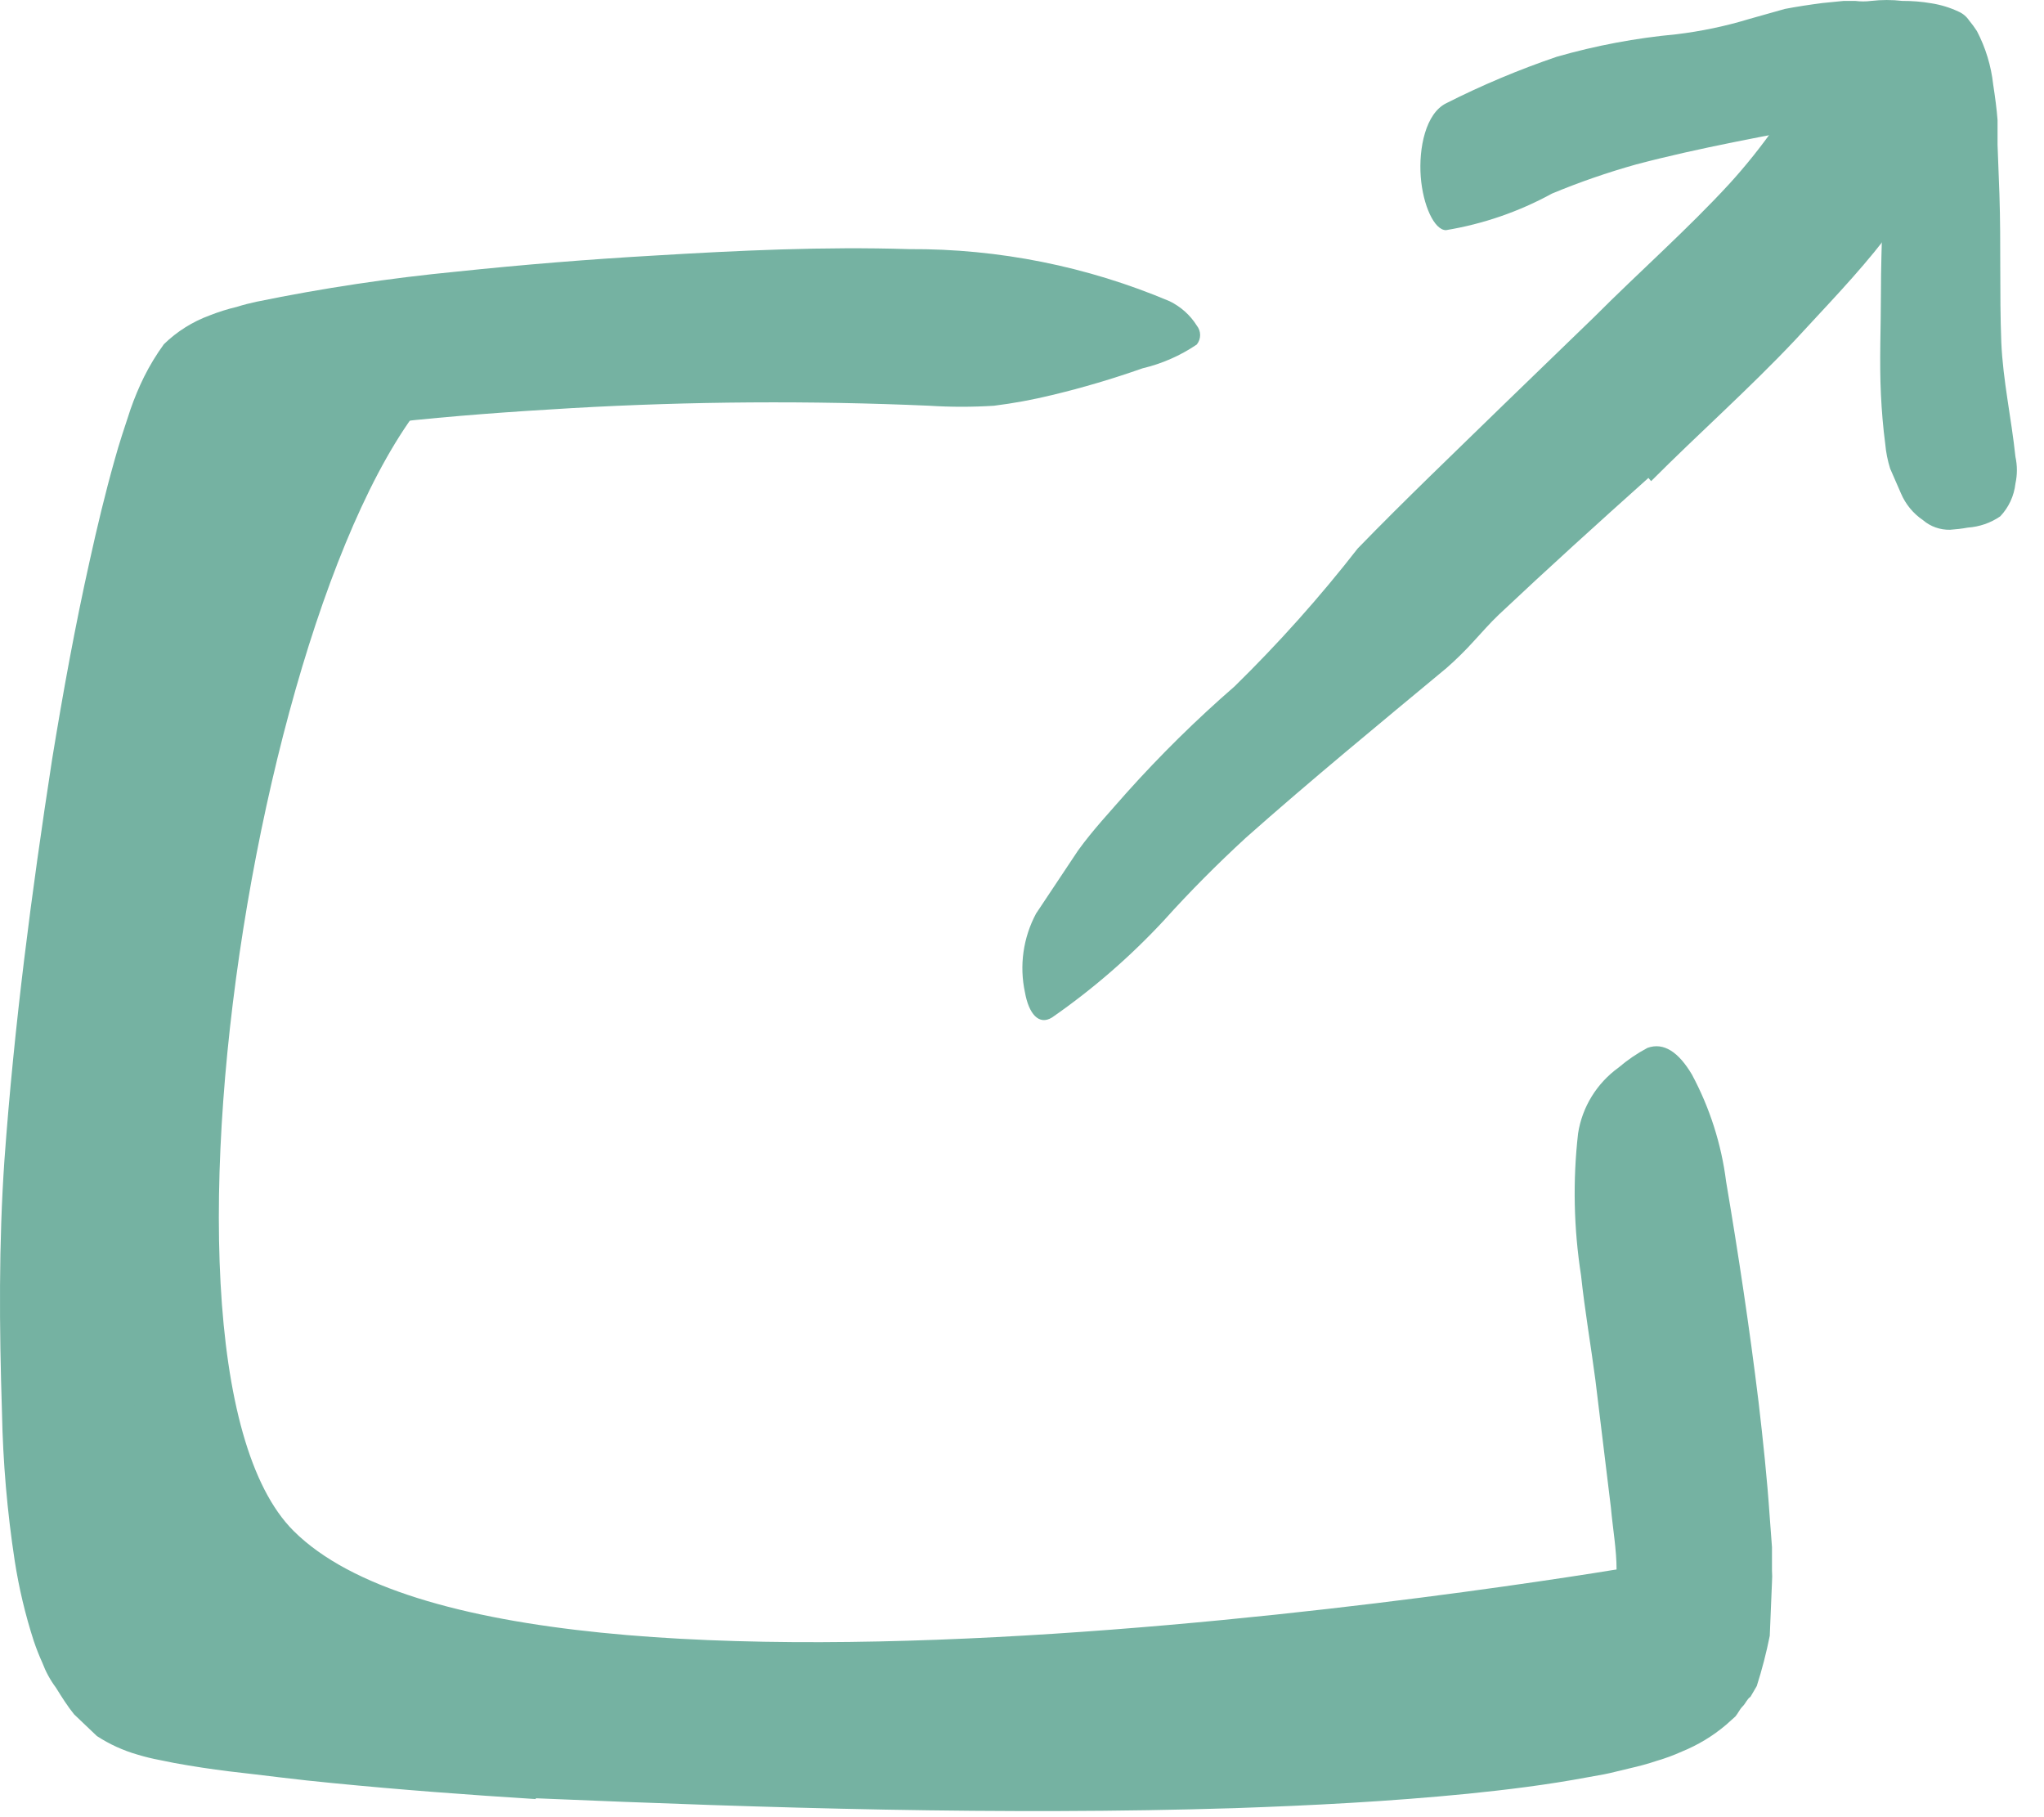
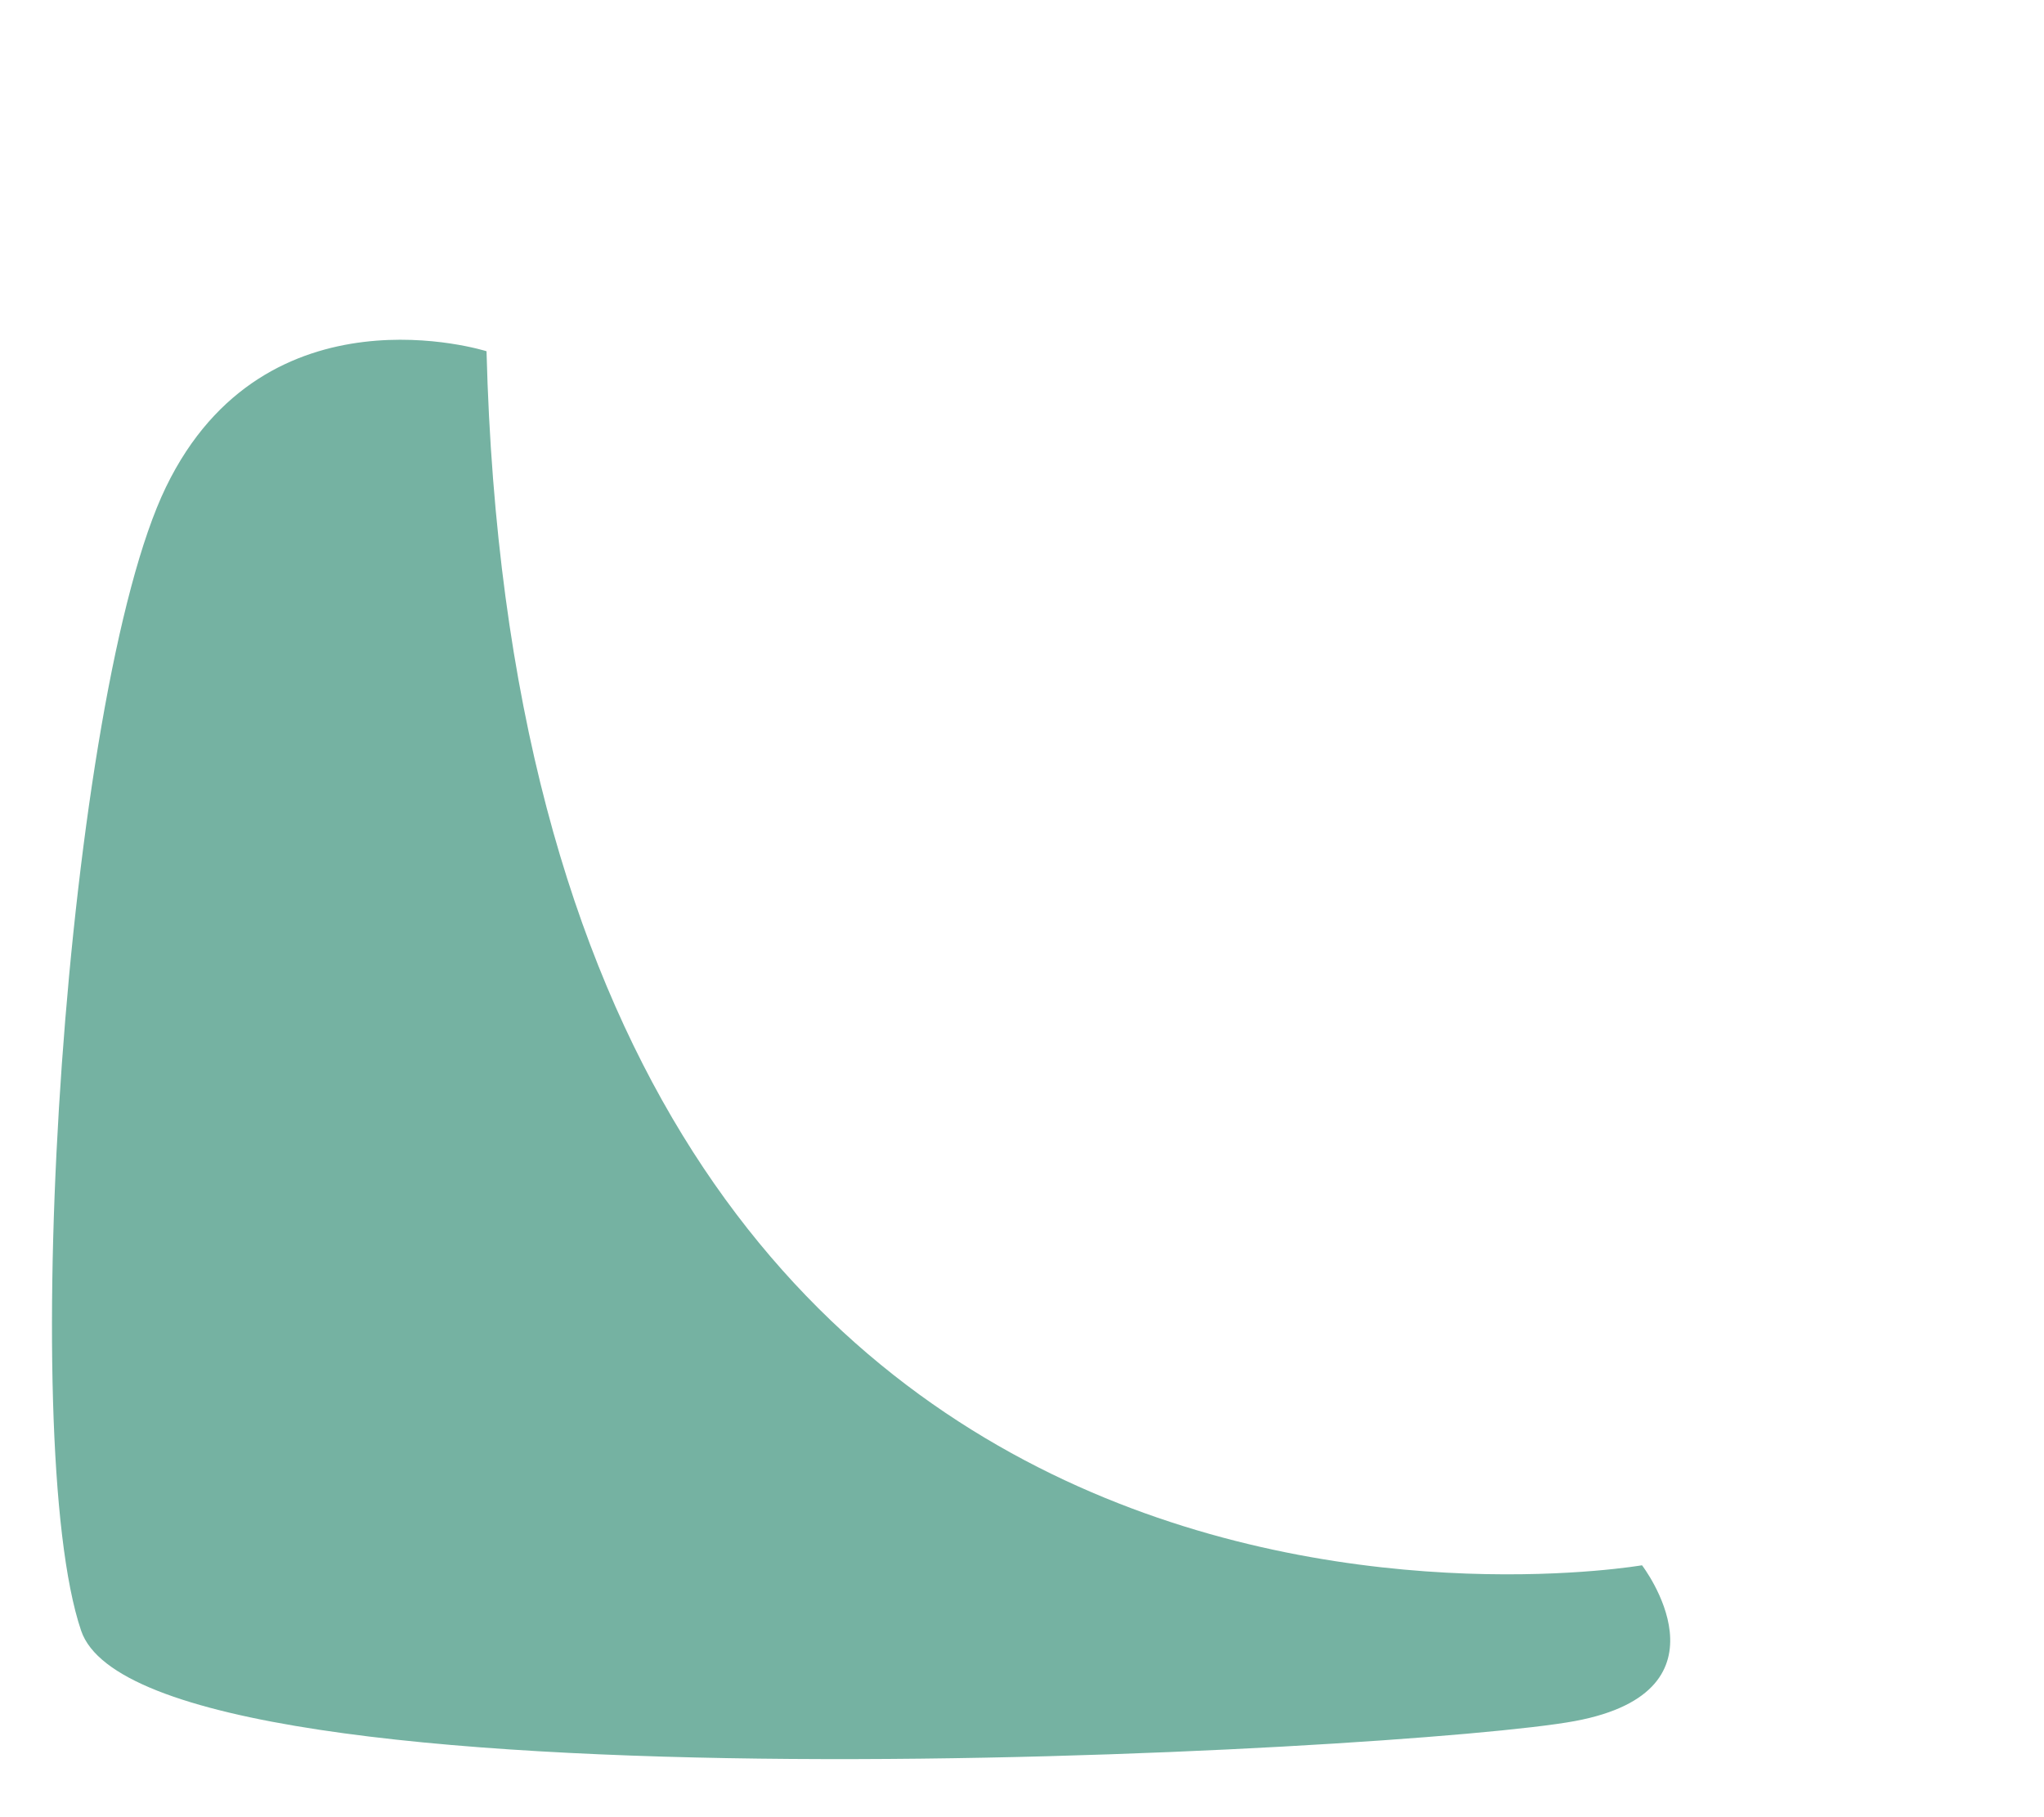
<svg xmlns="http://www.w3.org/2000/svg" width="36" height="32" viewBox="0 0 36 32" fill="none">
-   <path d="M8.569 6.185C4.977 7.549 2.059 23.865 5.173 26.961C9.209 30.98 28.92 27.564 28.92 27.564C28.92 27.564 30.616 29.77 27.74 30.307C24.865 30.843 2.57 32.081 1.429 28.716C0.287 25.352 1.166 12.199 2.924 8.575C4.681 4.952 8.569 6.185 8.569 6.185Z" fill="#75B2A2" />
-   <path d="M9.434 31.681C8.24 31.606 7.046 31.517 5.852 31.399C5.25 31.343 4.649 31.262 4.028 31.192C3.722 31.154 3.407 31.107 3.072 31.046L2.814 30.994C2.684 30.97 2.555 30.938 2.428 30.9C2.172 30.827 1.928 30.716 1.706 30.571L1.305 30.189C1.191 30.048 1.09 29.888 0.985 29.719C0.885 29.585 0.805 29.438 0.746 29.281C0.689 29.155 0.638 29.026 0.594 28.895C0.445 28.434 0.333 27.962 0.259 27.484C0.127 26.62 0.052 25.75 0.035 24.877C-0.013 23.375 -0.023 21.898 0.078 20.43C0.25 18.053 0.555 15.724 0.918 13.371C1.109 12.199 1.324 11.018 1.582 9.865C1.711 9.281 1.85 8.698 2.017 8.105C2.098 7.808 2.198 7.512 2.299 7.206C2.367 7.012 2.446 6.821 2.537 6.637C2.637 6.436 2.754 6.244 2.886 6.062C3.115 5.838 3.391 5.665 3.693 5.554C3.849 5.493 4.008 5.442 4.171 5.404C4.29 5.366 4.405 5.338 4.515 5.314C5.684 5.074 6.865 4.897 8.054 4.782C9.219 4.66 10.375 4.566 11.531 4.5C13.011 4.411 14.506 4.34 16.011 4.387C17.589 4.378 19.151 4.691 20.601 5.305C20.797 5.401 20.963 5.549 21.078 5.733C21.157 5.831 21.157 5.969 21.078 6.067C20.789 6.263 20.465 6.405 20.123 6.486C19.6 6.67 19.068 6.828 18.528 6.957C18.191 7.039 17.85 7.102 17.506 7.145C17.127 7.169 16.748 7.169 16.369 7.145C14.27 7.053 12.167 7.067 10.069 7.187C9.014 7.248 7.958 7.324 6.931 7.437C6.416 7.493 5.905 7.564 5.432 7.648L5.093 7.714L4.935 7.747H4.873C4.843 7.74 4.812 7.74 4.782 7.747C4.764 7.762 4.748 7.779 4.734 7.799C4.734 7.799 4.734 7.799 4.734 7.832L4.687 7.935L4.596 8.18C4.477 8.509 4.367 8.872 4.257 9.239C4.047 9.973 3.851 10.735 3.669 11.502C2.93 14.999 2.508 18.553 2.408 22.124C2.356 23.361 2.342 24.599 2.408 25.804C2.439 26.388 2.511 26.97 2.623 27.545C2.646 27.677 2.678 27.808 2.719 27.935C2.748 28.056 2.786 28.174 2.834 28.288C2.858 28.364 2.892 28.437 2.934 28.505C2.97 28.559 3.011 28.61 3.058 28.655C3.122 28.692 3.191 28.719 3.263 28.735L3.454 28.778L3.703 28.825C4.042 28.886 4.395 28.933 4.754 28.98C5.47 29.055 6.186 29.112 6.931 29.159C9.396 29.319 11.88 29.399 14.358 29.418C18.104 29.5 21.852 29.371 25.582 29.032C26.224 28.961 26.862 28.857 27.493 28.721L27.722 28.669L27.87 28.627L28.114 28.547C28.192 28.516 28.267 28.478 28.338 28.434C28.416 28.398 28.468 28.322 28.472 28.237C28.491 28.039 28.491 27.841 28.472 27.644C28.472 27.286 28.405 26.914 28.372 26.547L28.099 24.302C28.018 23.686 27.913 23.084 27.846 22.458C27.717 21.631 27.699 20.791 27.794 19.959C27.866 19.493 28.124 19.075 28.51 18.797C28.666 18.664 28.835 18.549 29.016 18.453C29.303 18.349 29.566 18.528 29.8 18.924C30.114 19.51 30.318 20.148 30.401 20.806C30.616 22.077 30.812 23.371 30.974 24.698C31.051 25.361 31.123 26.029 31.17 26.721L31.209 27.244V27.517V27.653C31.214 27.724 31.214 27.794 31.209 27.865L31.17 28.806C31.11 29.105 31.034 29.4 30.941 29.691L30.831 29.879C30.769 29.921 30.745 29.997 30.693 30.048C30.64 30.1 30.612 30.171 30.564 30.227L30.401 30.373C30.169 30.57 29.906 30.729 29.623 30.844C29.479 30.909 29.331 30.964 29.179 31.008C29.026 31.06 28.868 31.102 28.701 31.14C28.534 31.178 28.362 31.225 28.257 31.244L27.975 31.295C27.244 31.432 26.542 31.517 25.855 31.587C24.469 31.724 23.108 31.794 21.742 31.841C17.635 31.968 13.542 31.841 9.439 31.667L9.434 31.681Z" fill="#75B2A2" />
-   <path d="M29.033 8.416C28.149 9.207 27.265 10.007 26.401 10.821C26.243 10.971 26.1 11.136 25.957 11.291C25.807 11.457 25.647 11.614 25.479 11.762C24.29 12.75 23.091 13.734 21.94 14.755C21.429 15.226 20.961 15.696 20.507 16.2C19.913 16.841 19.25 17.417 18.53 17.917C18.296 18.063 18.119 17.851 18.052 17.475C17.951 17.004 18.02 16.513 18.248 16.087L18.988 14.976C19.246 14.618 19.547 14.298 19.834 13.969C20.43 13.303 21.068 12.674 21.744 12.087C22.521 11.326 23.246 10.515 23.913 9.658C24.744 8.802 25.618 7.969 26.477 7.131L28.077 5.583C28.87 4.788 29.72 4.04 30.465 3.23C30.756 2.91 31.025 2.572 31.273 2.218C31.54 1.88 31.812 1.541 32.089 1.216C32.196 1.058 32.33 0.919 32.486 0.807C33.083 0.407 33.393 0.407 33.871 0.684C33.979 0.74 34.085 0.801 34.186 0.868C34.496 1.098 34.535 1.55 34.353 2.091C33.828 3.72 32.701 4.807 31.621 5.983C30.814 6.84 29.921 7.63 29.08 8.473L29.033 8.416Z" fill="#75B2A2" />
-   <path d="M33.252 2.435V2.27C33.252 2.246 33.252 2.237 33.252 2.218C33.252 2.199 33.252 2.185 33.252 2.162C33.255 2.116 33.255 2.071 33.252 2.025C33.252 1.922 33.128 1.926 33.023 1.908H33.051L32.942 1.941L32.717 2.016C32.561 2.076 32.401 2.128 32.239 2.171C31.127 2.392 29.952 2.595 28.815 2.896C28.311 3.037 27.817 3.208 27.334 3.409C26.754 3.727 26.122 3.945 25.467 4.053C25.262 4.053 25.061 3.616 25.023 3.112C24.985 2.609 25.109 1.997 25.472 1.818C26.101 1.5 26.752 1.226 27.42 0.999C28.107 0.802 28.81 0.67 29.522 0.604C29.956 0.552 30.384 0.463 30.802 0.336L31.437 0.157C31.657 0.115 31.877 0.082 32.101 0.053L32.474 0.016H32.674C32.768 0.028 32.862 0.028 32.956 0.016C33.138 -0.005 33.323 -0.005 33.505 0.016C33.676 0.015 33.847 0.029 34.016 0.058C34.182 0.084 34.343 0.133 34.494 0.204C34.57 0.237 34.635 0.291 34.68 0.359C34.73 0.419 34.777 0.482 34.819 0.548C34.972 0.841 35.069 1.16 35.105 1.489C35.139 1.71 35.167 1.917 35.182 2.115V2.552L35.215 3.423C35.244 4.293 35.215 5.164 35.248 6.03C35.277 6.698 35.425 7.362 35.497 8.044C35.531 8.199 35.531 8.36 35.497 8.515C35.473 8.731 35.38 8.934 35.229 9.093C35.06 9.209 34.862 9.277 34.656 9.291C34.554 9.31 34.45 9.322 34.346 9.329C34.171 9.333 34 9.273 33.868 9.159C33.696 9.043 33.562 8.879 33.481 8.689L33.29 8.251C33.246 8.11 33.217 7.965 33.204 7.818C33.166 7.531 33.142 7.239 33.128 6.948C33.099 6.359 33.128 5.762 33.128 5.159C33.128 4.27 33.19 3.366 33.166 2.501L33.252 2.435Z" fill="#75B2A2" />
+   <path d="M8.569 6.185C9.209 30.98 28.92 27.564 28.92 27.564C28.92 27.564 30.616 29.77 27.74 30.307C24.865 30.843 2.57 32.081 1.429 28.716C0.287 25.352 1.166 12.199 2.924 8.575C4.681 4.952 8.569 6.185 8.569 6.185Z" fill="#75B2A2" />
</svg>